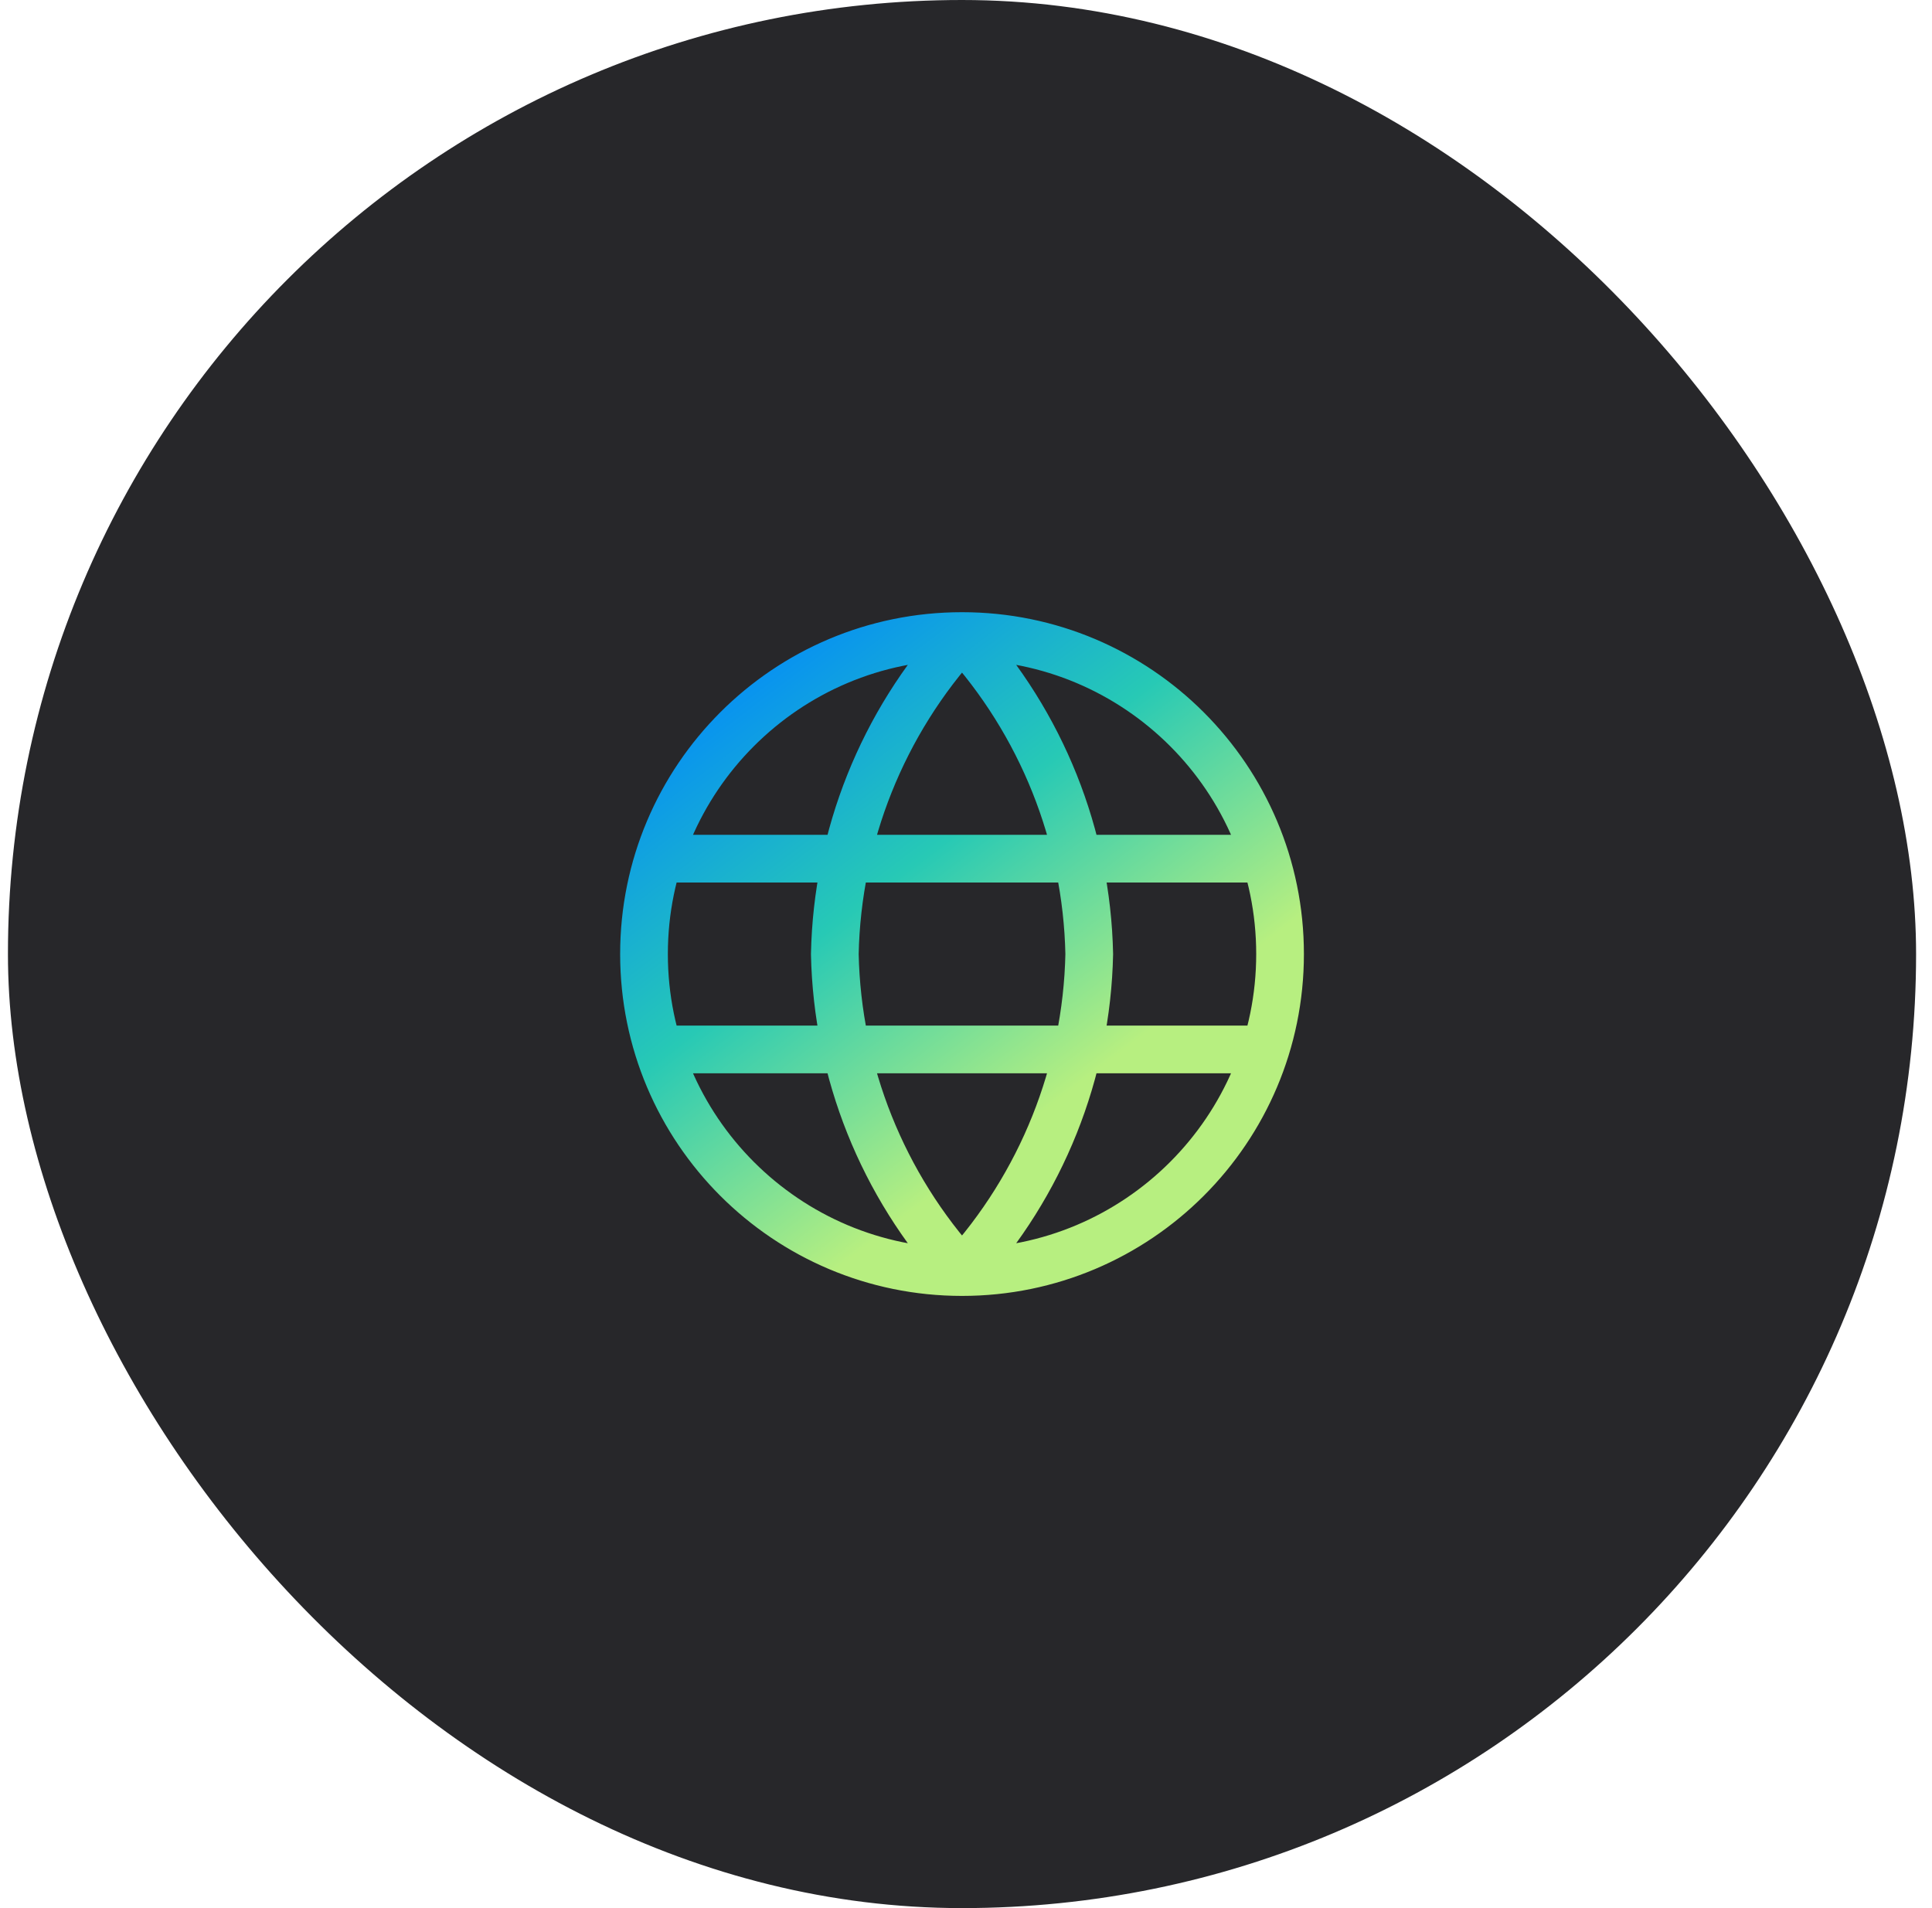
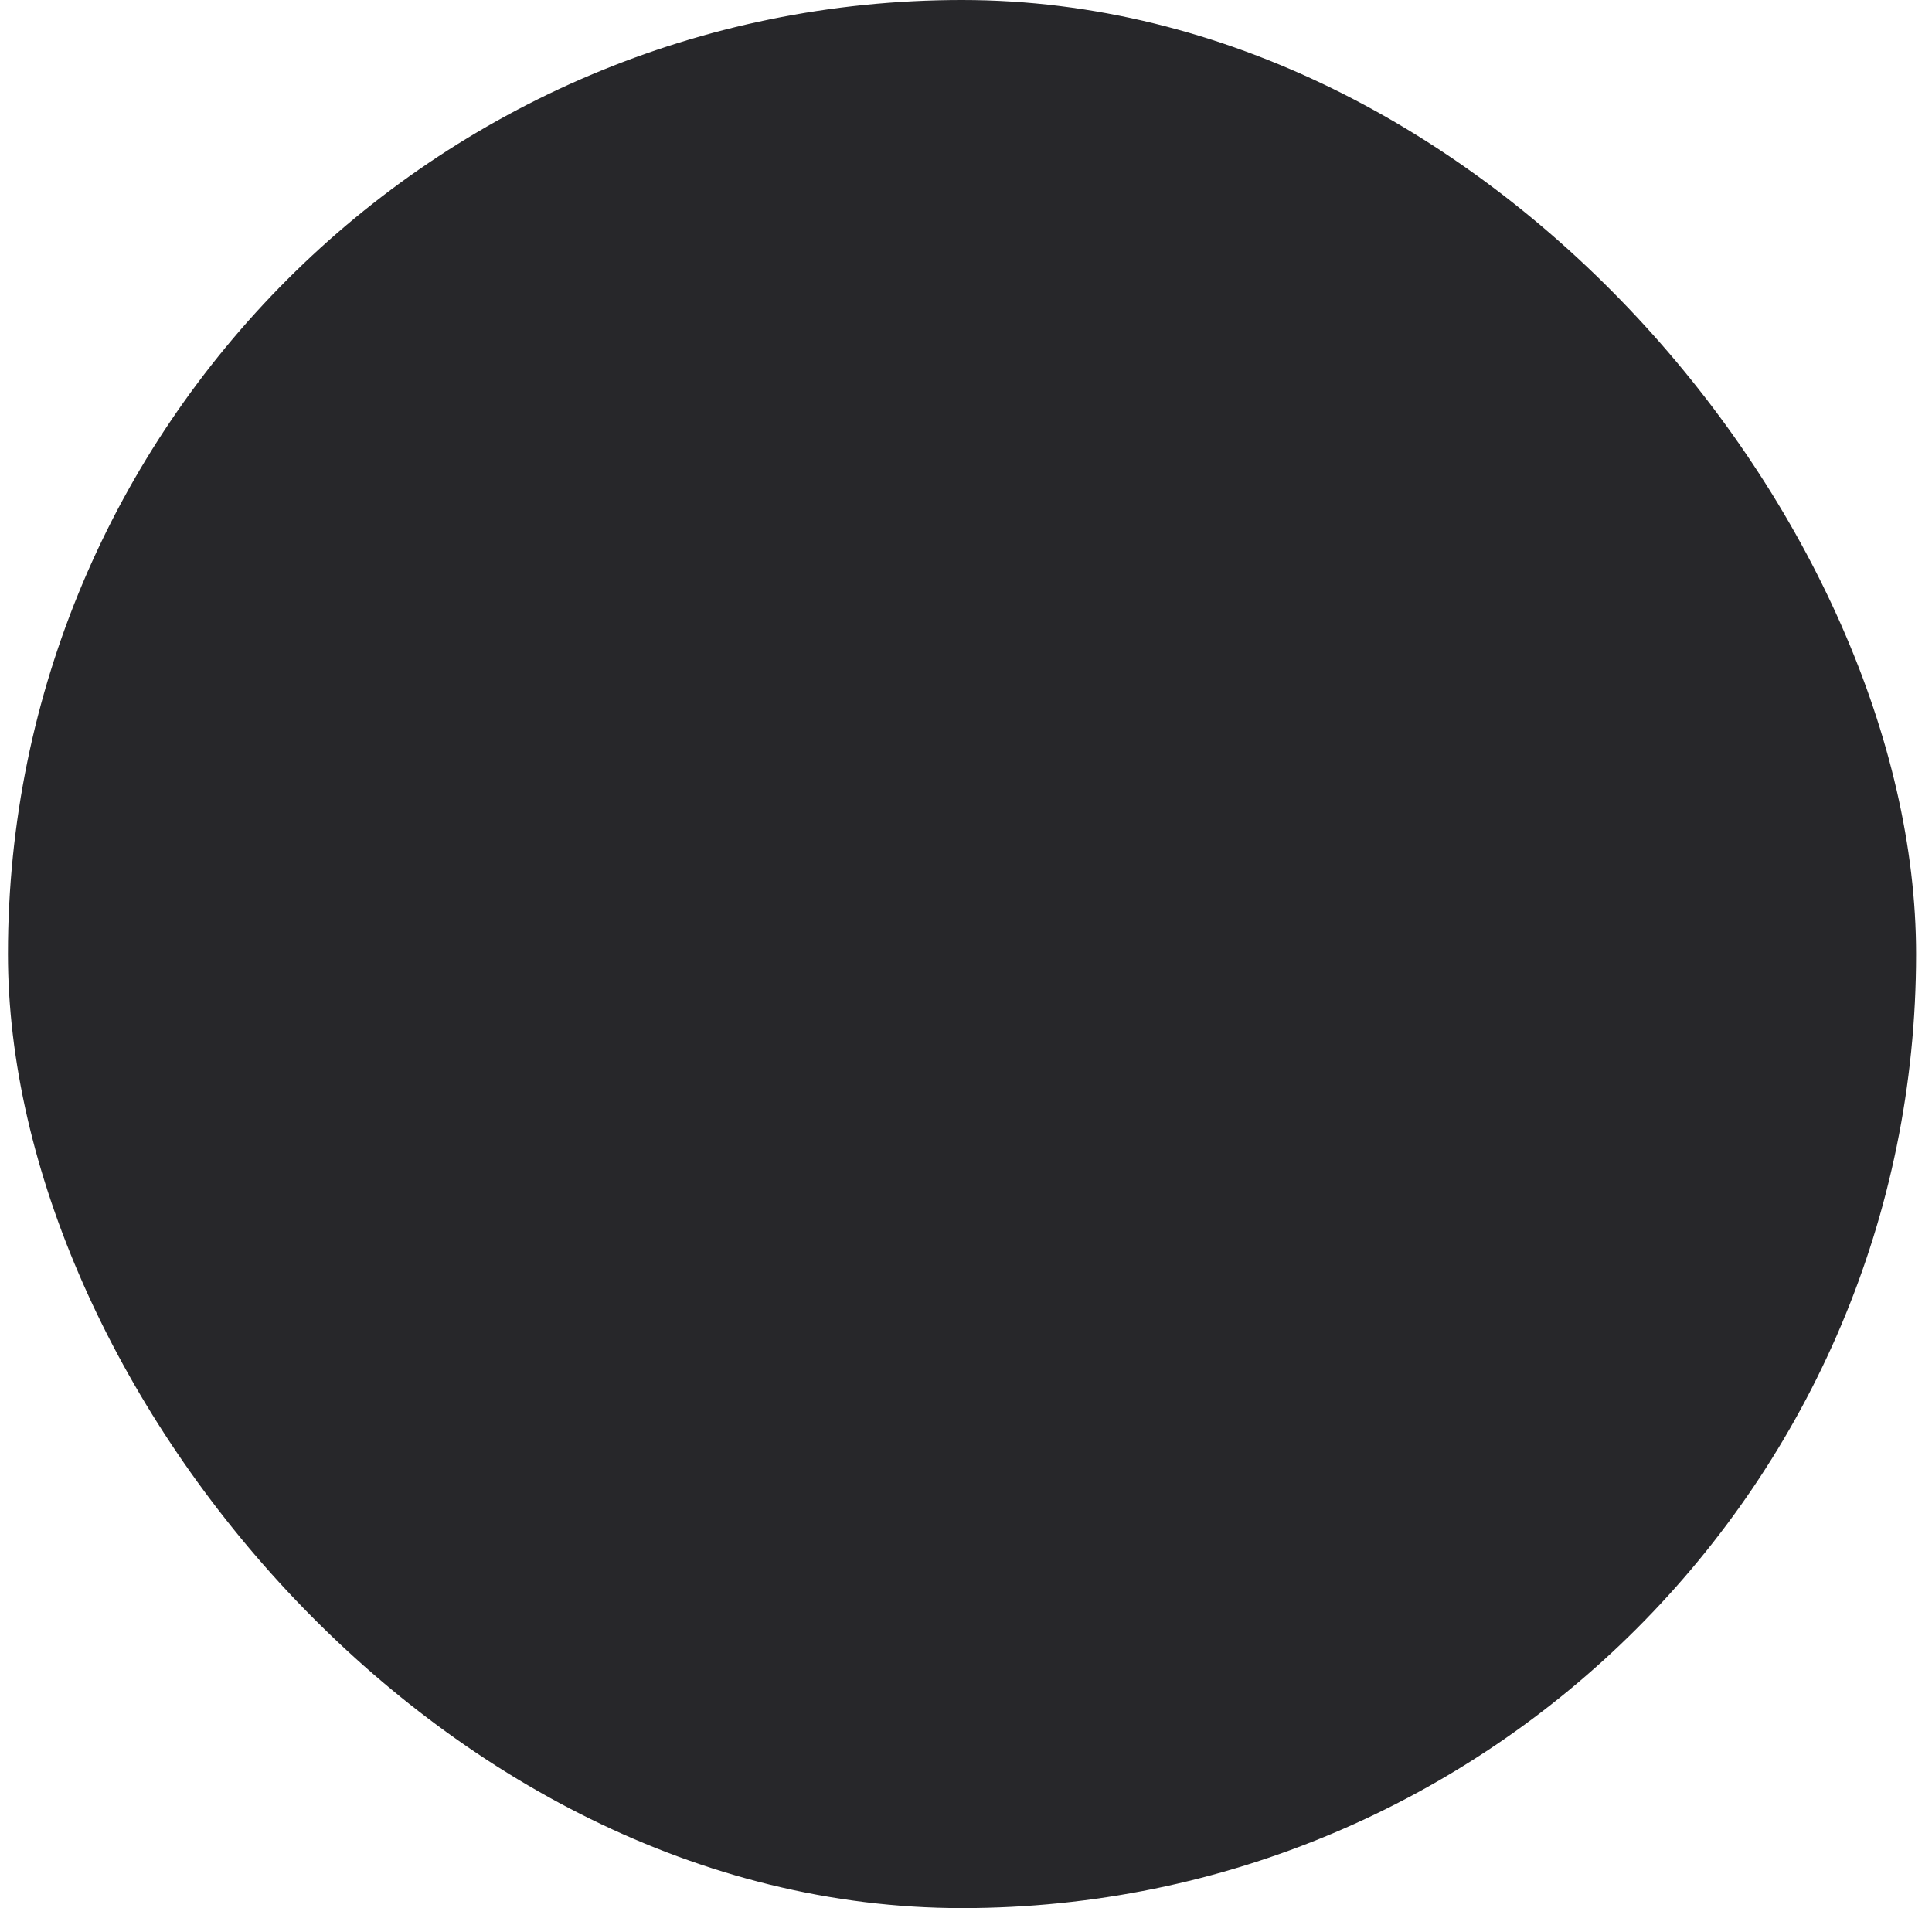
<svg xmlns="http://www.w3.org/2000/svg" width="81" height="80" viewBox="0 0 81 80" fill="none">
  <rect x="0.333" width="80" height="80" rx="40" fill="#27272A" />
-   <path d="M40.333 26.667C43.668 30.318 45.564 35.056 45.667 40C45.564 44.944 43.668 49.682 40.333 53.333M40.333 26.667C36.998 30.318 35.103 35.056 35 40C35.103 44.944 36.998 49.682 40.333 53.333M40.333 26.667C32.969 26.667 27 32.636 27 40C27 47.364 32.969 53.333 40.333 53.333M40.333 26.667C47.697 26.667 53.667 32.636 53.667 40C53.667 47.364 47.697 53.333 40.333 53.333M27.667 36H53M27.667 44H53" stroke="url(#paint0_linear_4179_151443)" stroke-width="2" stroke-linecap="round" stroke-linejoin="round" />
  <defs>
    <linearGradient id="paint0_linear_4179_151443" x1="40.333" y1="18.594" x2="55.757" y2="38.863" gradientUnits="userSpaceOnUse">
      <stop stop-color="#0085FF" />
      <stop offset="0.503" stop-color="#27C9B5" />
      <stop offset="0.956" stop-color="#B7EF80" />
    </linearGradient>
  </defs>
</svg>